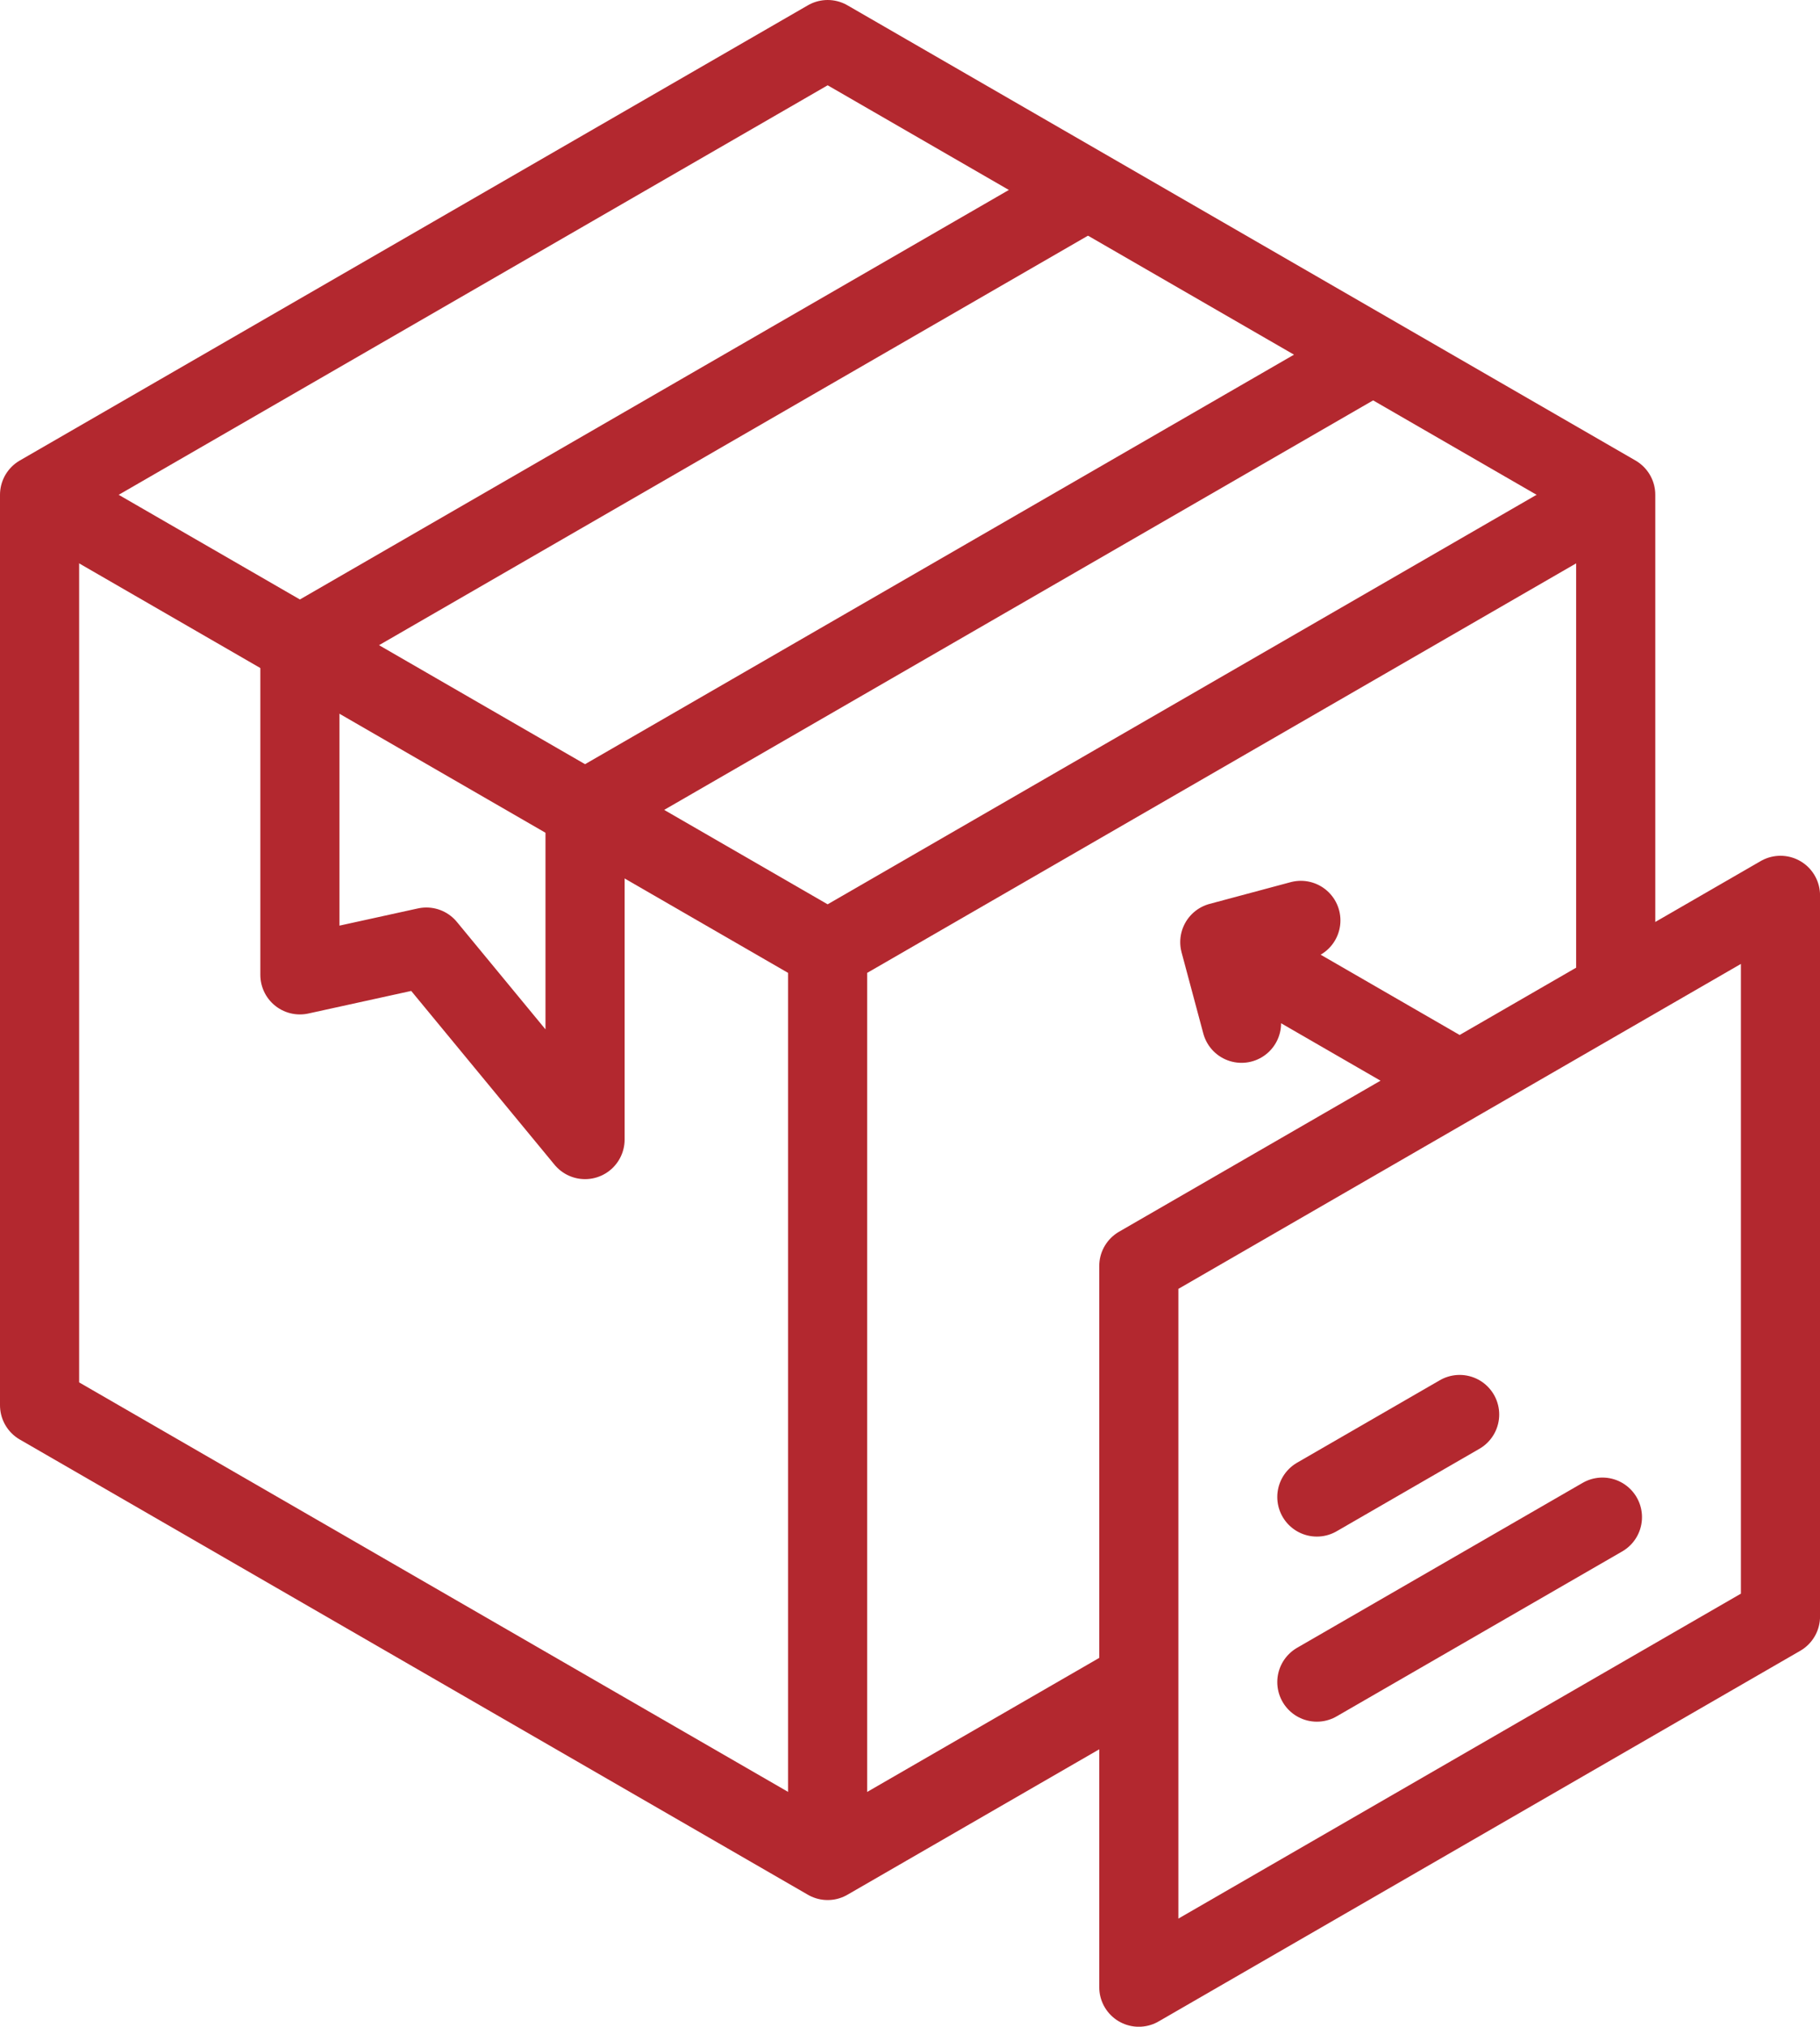
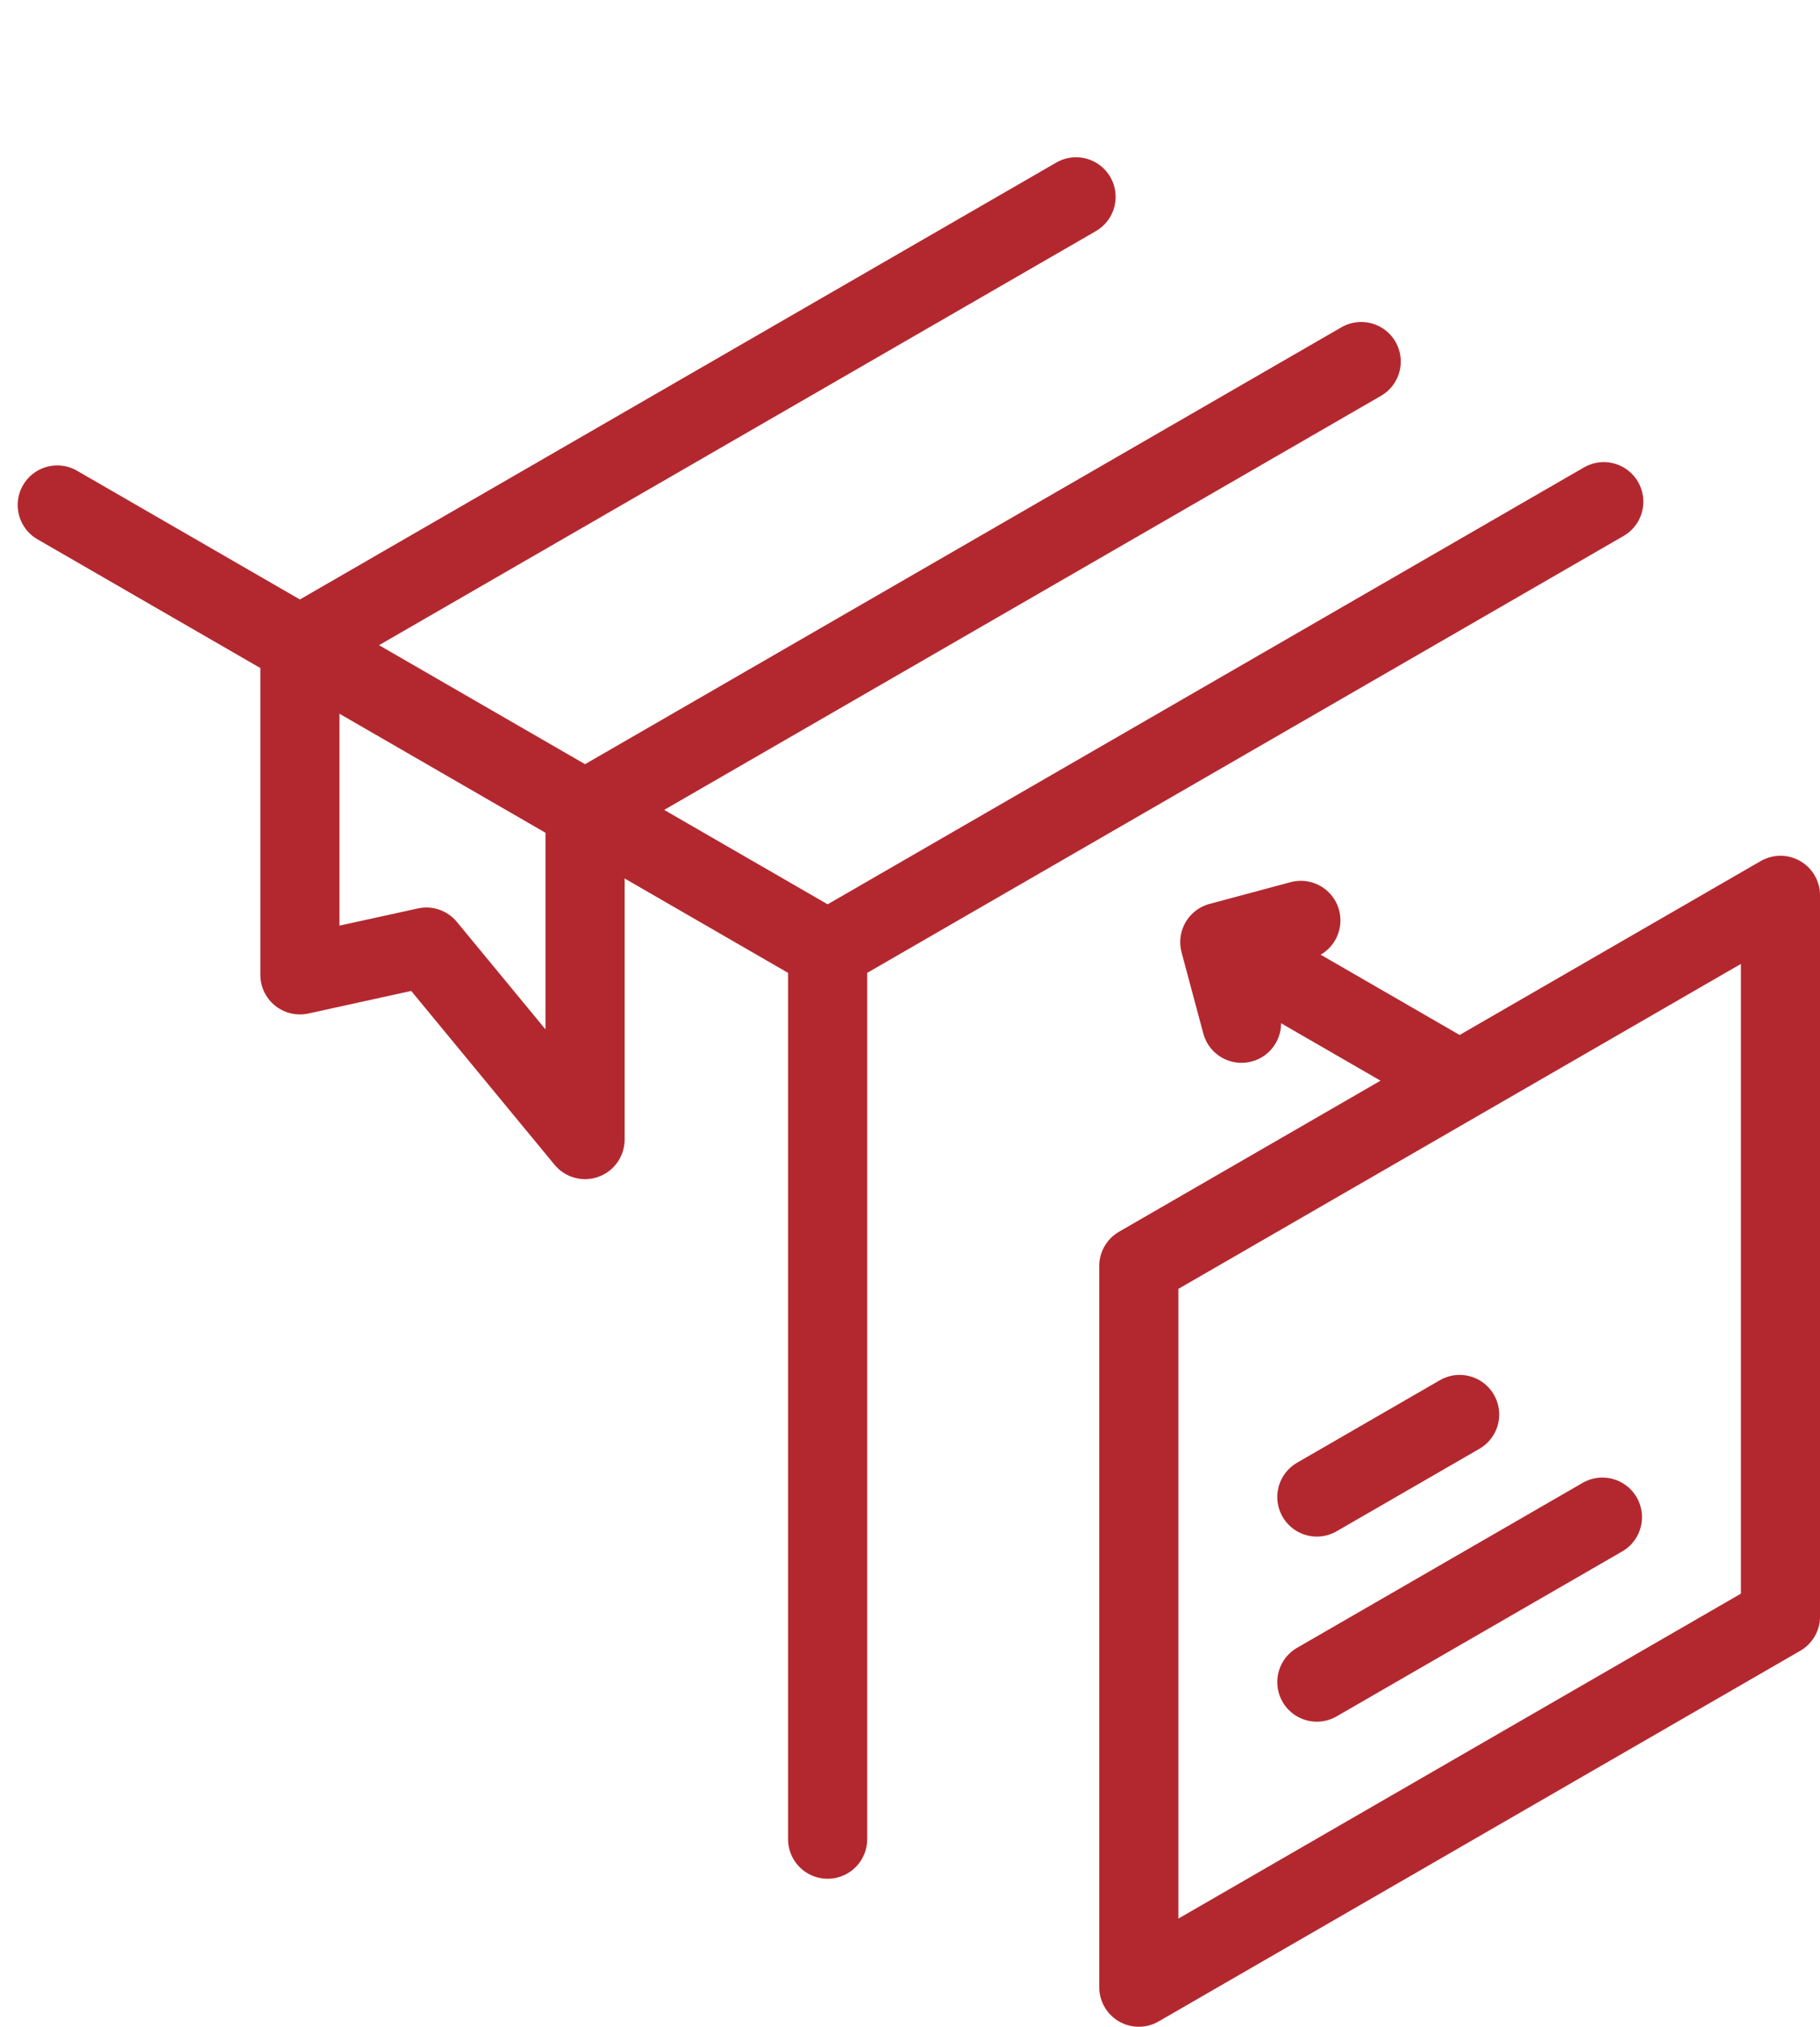
<svg xmlns="http://www.w3.org/2000/svg" id="Capa_2" data-name="Capa 2" viewBox="0 0 460 512">
  <defs>
    <style>
      .cls-1 {
        fill: none;
        stroke: #b3282f;
        stroke-linecap: round;
        stroke-linejoin: round;
        stroke-width: 20px;
      }
    </style>
  </defs>
  <g id="Capa_1-2" data-name="Capa 1">
    <g>
-       <path class="cls-1" d="m408.37,248.09v-123.09L209.19,10,10,125v230l199.19,115,76.82-44.35" />
      <path class="cls-1" d="m14.47,127.58l194.71,112.42,196.17-113.26m-196.17,113.26v224.62" />
      <path class="cls-1" d="m344.04,91.34l-196.17,113.26v83.28l-40.11-48.62-31.96,7.01v-83.28l196.17-113.26m15.86,452.28l162.18-93.64v-182.18l-162.18,93.64v182.18Zm45-77.07l72.18-41.67m-72.18-5.09l36.09-20.84m-55.13-98.84l-5.49-20.49,20.49-5.49m-11.83,10.49l50.44,29.12" />
    </g>
  </g>
</svg>